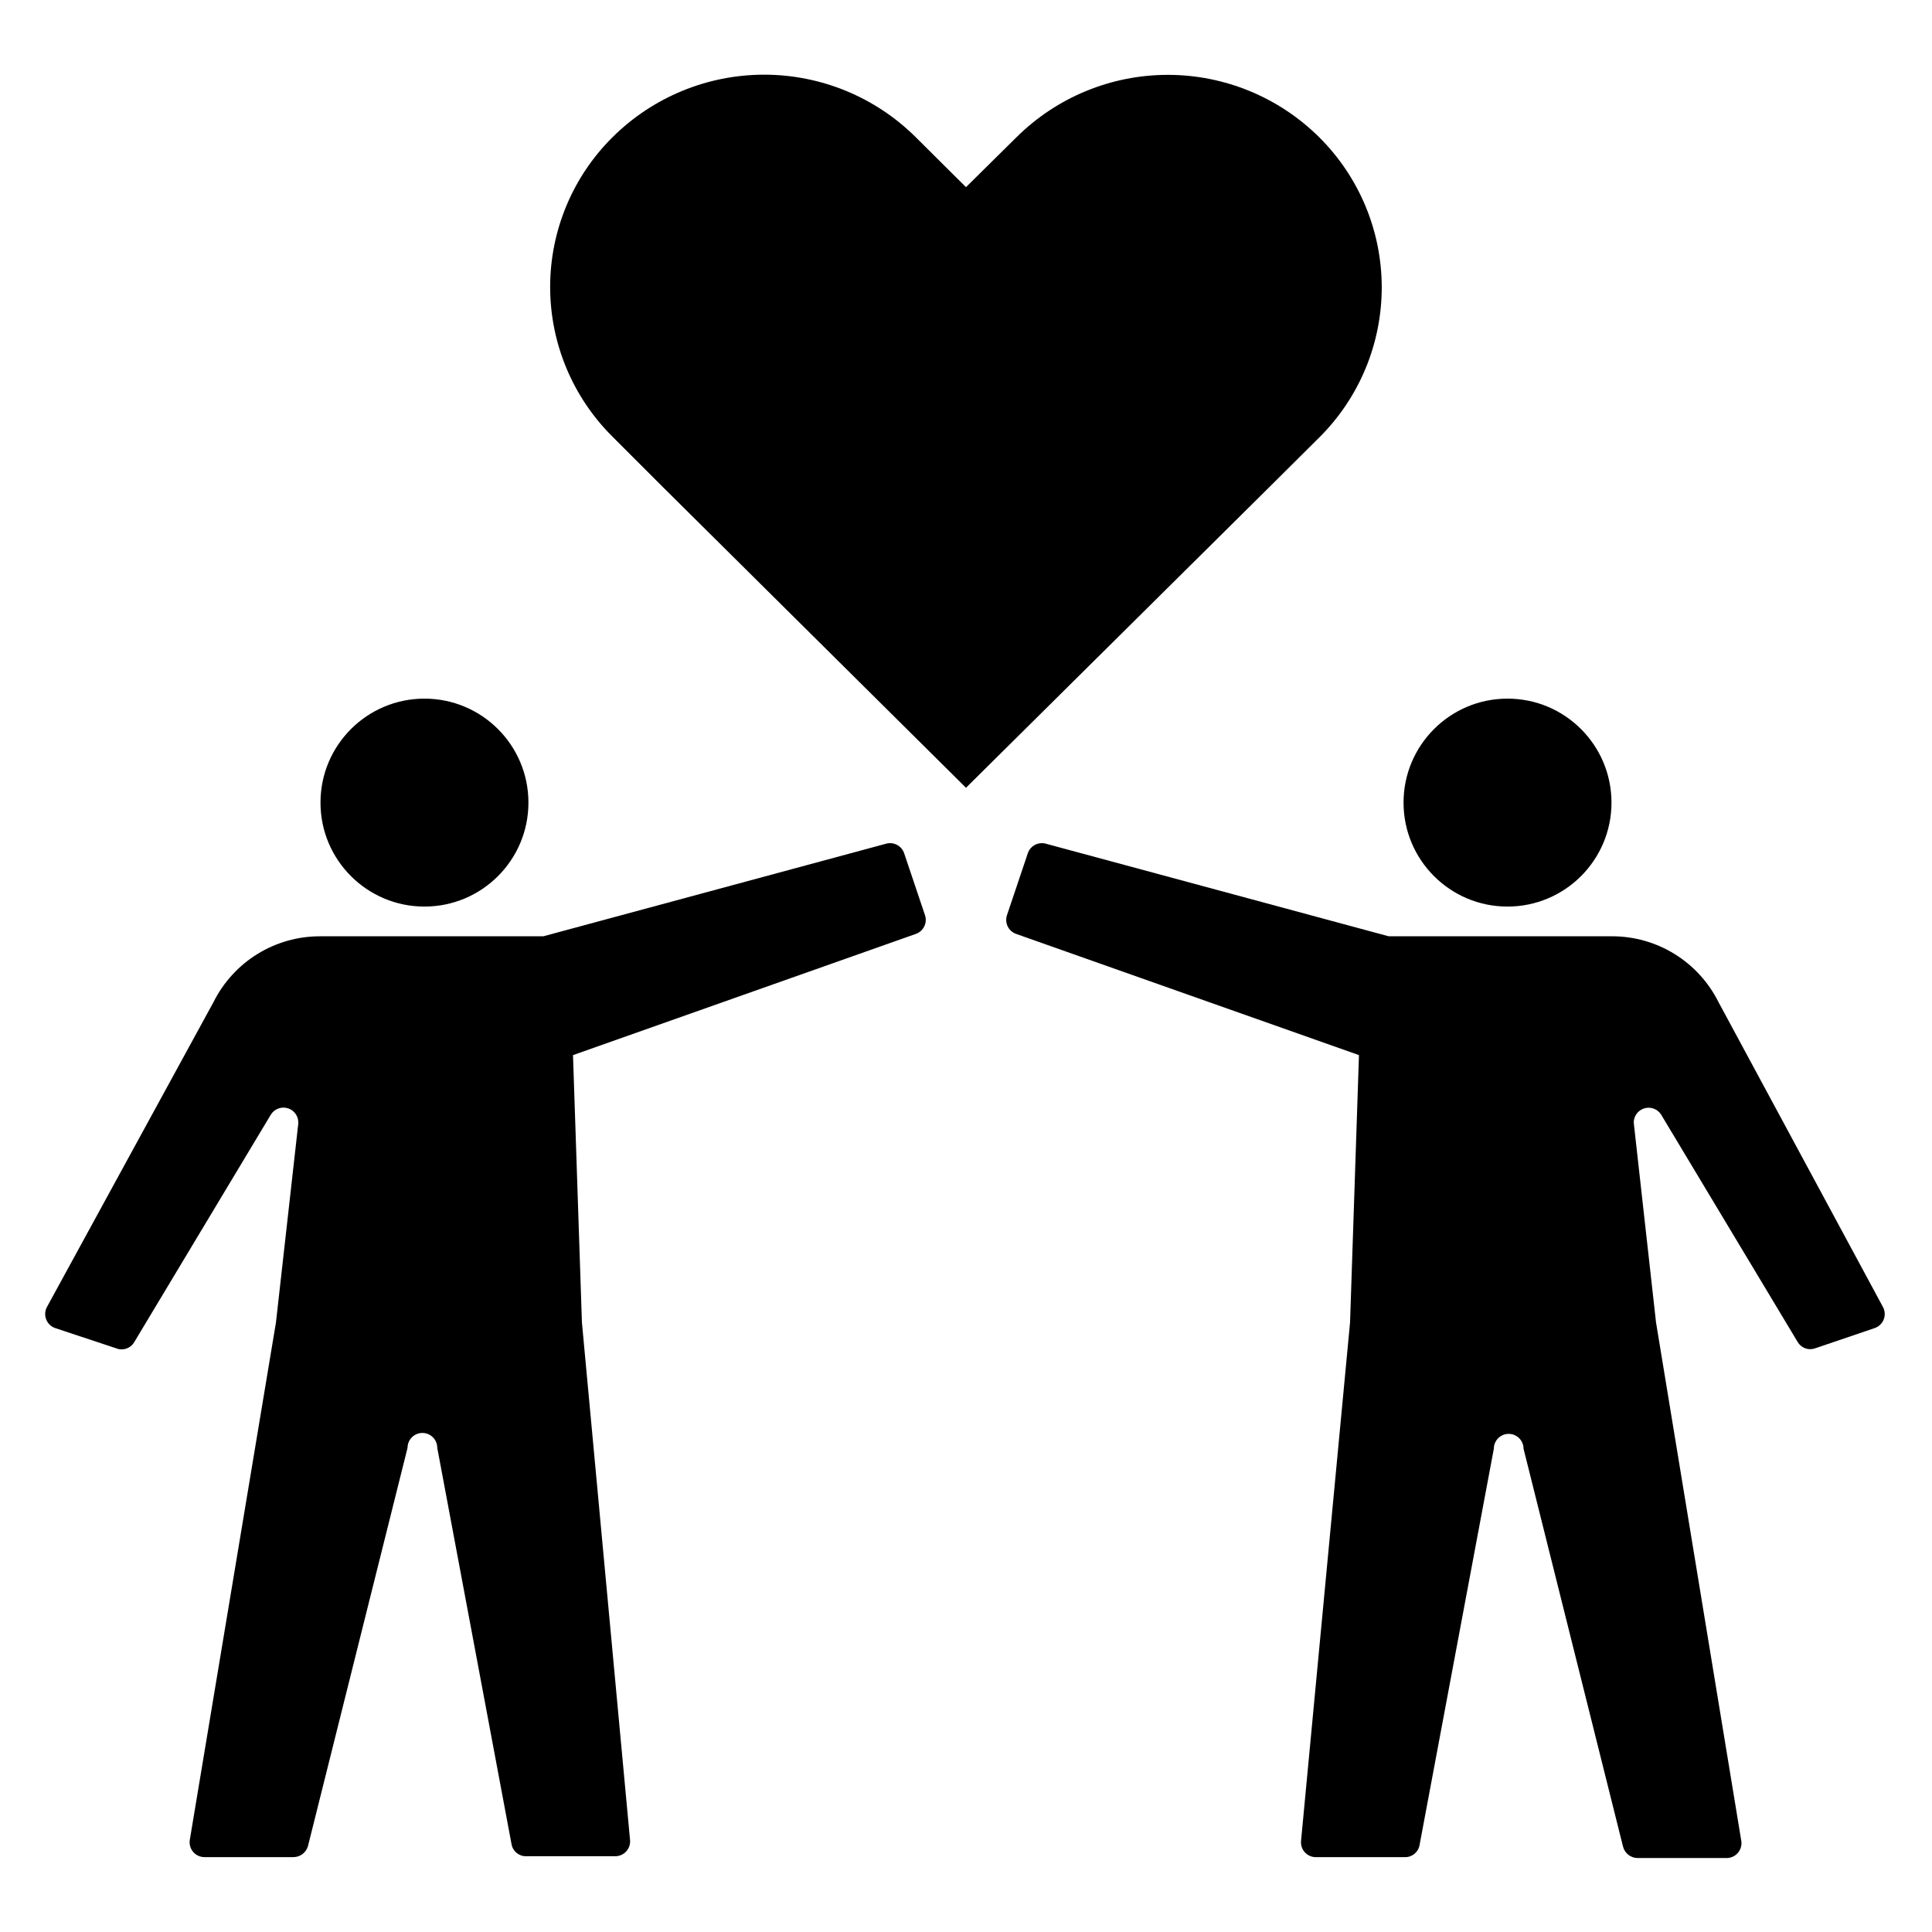
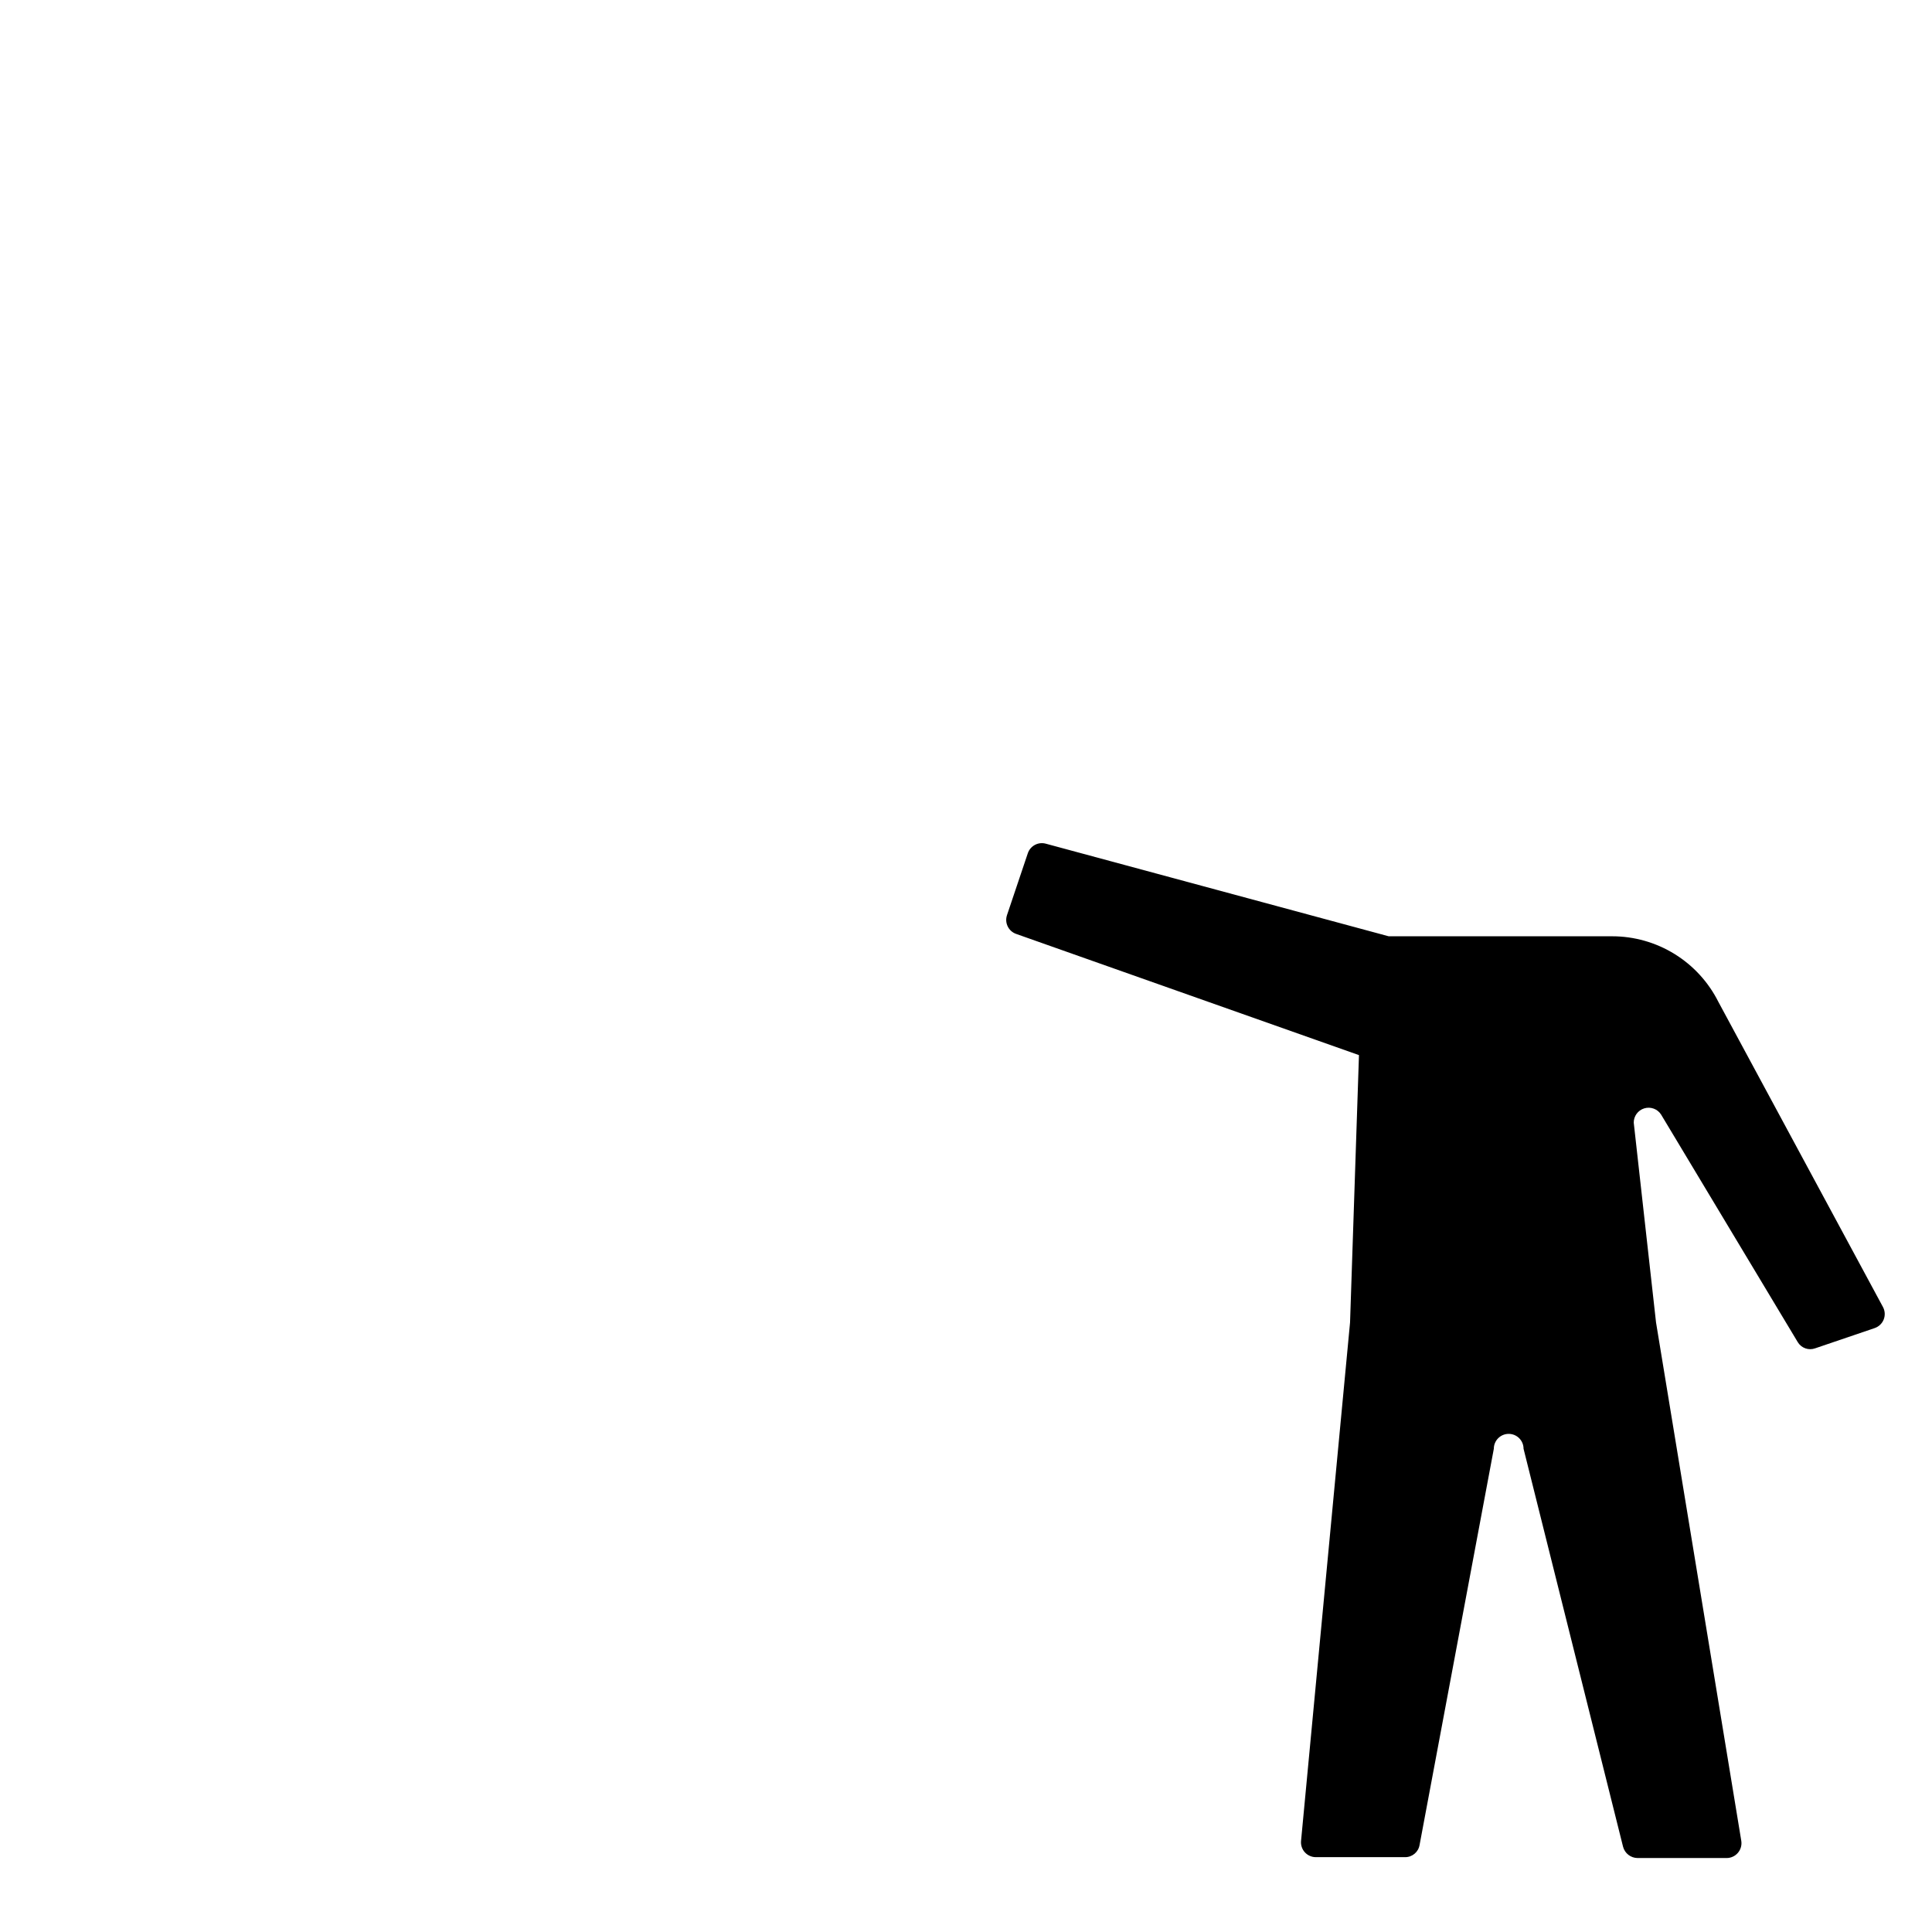
<svg xmlns="http://www.w3.org/2000/svg" fill="#000000" width="800px" height="800px" version="1.1" viewBox="144 144 512 512">
  <g>
    <path d="m421.09 367.57c-2.012-0.52-4.078 0.621-4.723 2.598l-5.512 16.375h0.004c-0.68 2.039 0.406 4.25 2.438 4.957l90.844 32.117-2.363 70.848-12.984 137.37c-0.113 1.113 0.25 2.219 1 3.043 0.754 0.824 1.816 1.293 2.934 1.289h23.617c1.906 0.023 3.547-1.348 3.856-3.227l19.68-105.01v-0.004c0-2.172 1.766-3.934 3.938-3.934 2.176 0 3.938 1.762 3.938 3.934l26.371 105.48c0.461 1.754 2.043 2.981 3.856 2.992h23.617c1.148-0.008 2.238-0.516 2.977-1.395 0.742-0.879 1.062-2.035 0.879-3.172l-22.59-137.37-5.902-52.898h-0.004c-0.031-1.758 1.109-3.324 2.789-3.836 1.684-0.512 3.5 0.156 4.453 1.633l36.211 60.301c0.949 1.598 2.902 2.289 4.644 1.652l15.742-5.352 0.004-0.004c1.094-0.371 1.973-1.207 2.398-2.281 0.422-1.078 0.352-2.285-0.195-3.305l-43.609-80.848c-2.621-5.231-6.644-9.629-11.621-12.703-4.977-3.074-10.711-4.699-16.562-4.695h-59.199z" />
-     <path d="m571.06 356.7c0 15.215-12.336 27.551-27.555 27.551-15.215 0-27.551-12.336-27.551-27.551 0-15.219 12.336-27.555 27.551-27.555 15.219 0 27.555 12.336 27.555 27.555" />
-     <path d="m413.38 180.37-13.383 13.227-13.383-13.305c-10.672-10.57-25.086-16.5-40.109-16.5-15.02 0-29.434 5.93-40.109 16.5-10.621 10.5-16.602 24.816-16.602 39.754s5.981 29.254 16.602 39.754l13.383 13.383 80.219 79.586 80.215-79.508 13.383-13.305v0.004c10.609-10.527 16.578-24.852 16.578-39.793 0-14.945-5.969-29.27-16.578-39.797-10.664-10.59-25.082-16.531-40.109-16.531-15.027 0-29.445 5.941-40.105 16.531z" />
-     <path d="m194.3 631.59c-0.184 1.133 0.141 2.293 0.879 3.168 0.742 0.879 1.832 1.391 2.981 1.398h23.617c1.812-0.012 3.394-1.238 3.856-2.992l26.371-105.48c0-2.176 1.762-3.938 3.938-3.938 2.172 0 3.934 1.762 3.934 3.938l19.68 105.01c0.312 1.883 1.953 3.254 3.859 3.227h23.617c1.113 0.008 2.18-0.461 2.93-1.289 0.75-0.824 1.117-1.93 1.004-3.039l-12.75-137.13-2.363-70.848 90.844-32.117c2.031-0.707 3.117-2.918 2.441-4.957l-5.512-16.375c-0.641-1.977-2.711-3.117-4.723-2.598l-90.922 24.559h-59.199c-5.848-0.004-11.586 1.621-16.562 4.695-4.977 3.074-9 7.473-11.617 12.703l-44.164 80.848c-0.547 1.02-0.617 2.227-0.191 3.305 0.422 1.074 1.301 1.91 2.394 2.281l16.137 5.352 0.004 0.004c1.789 0.727 3.84 0.023 4.801-1.652l36.211-60.301c0.977-1.551 2.894-2.219 4.621-1.617 1.73 0.602 2.816 2.316 2.621 4.137l-5.902 52.582z" />
-     <path d="m284.04 356.7c0 15.215-12.336 27.551-27.551 27.551-15.219 0-27.555-12.336-27.555-27.551 0-15.219 12.336-27.555 27.555-27.555 15.215 0 27.551 12.336 27.551 27.555" />
  </g>
</svg>